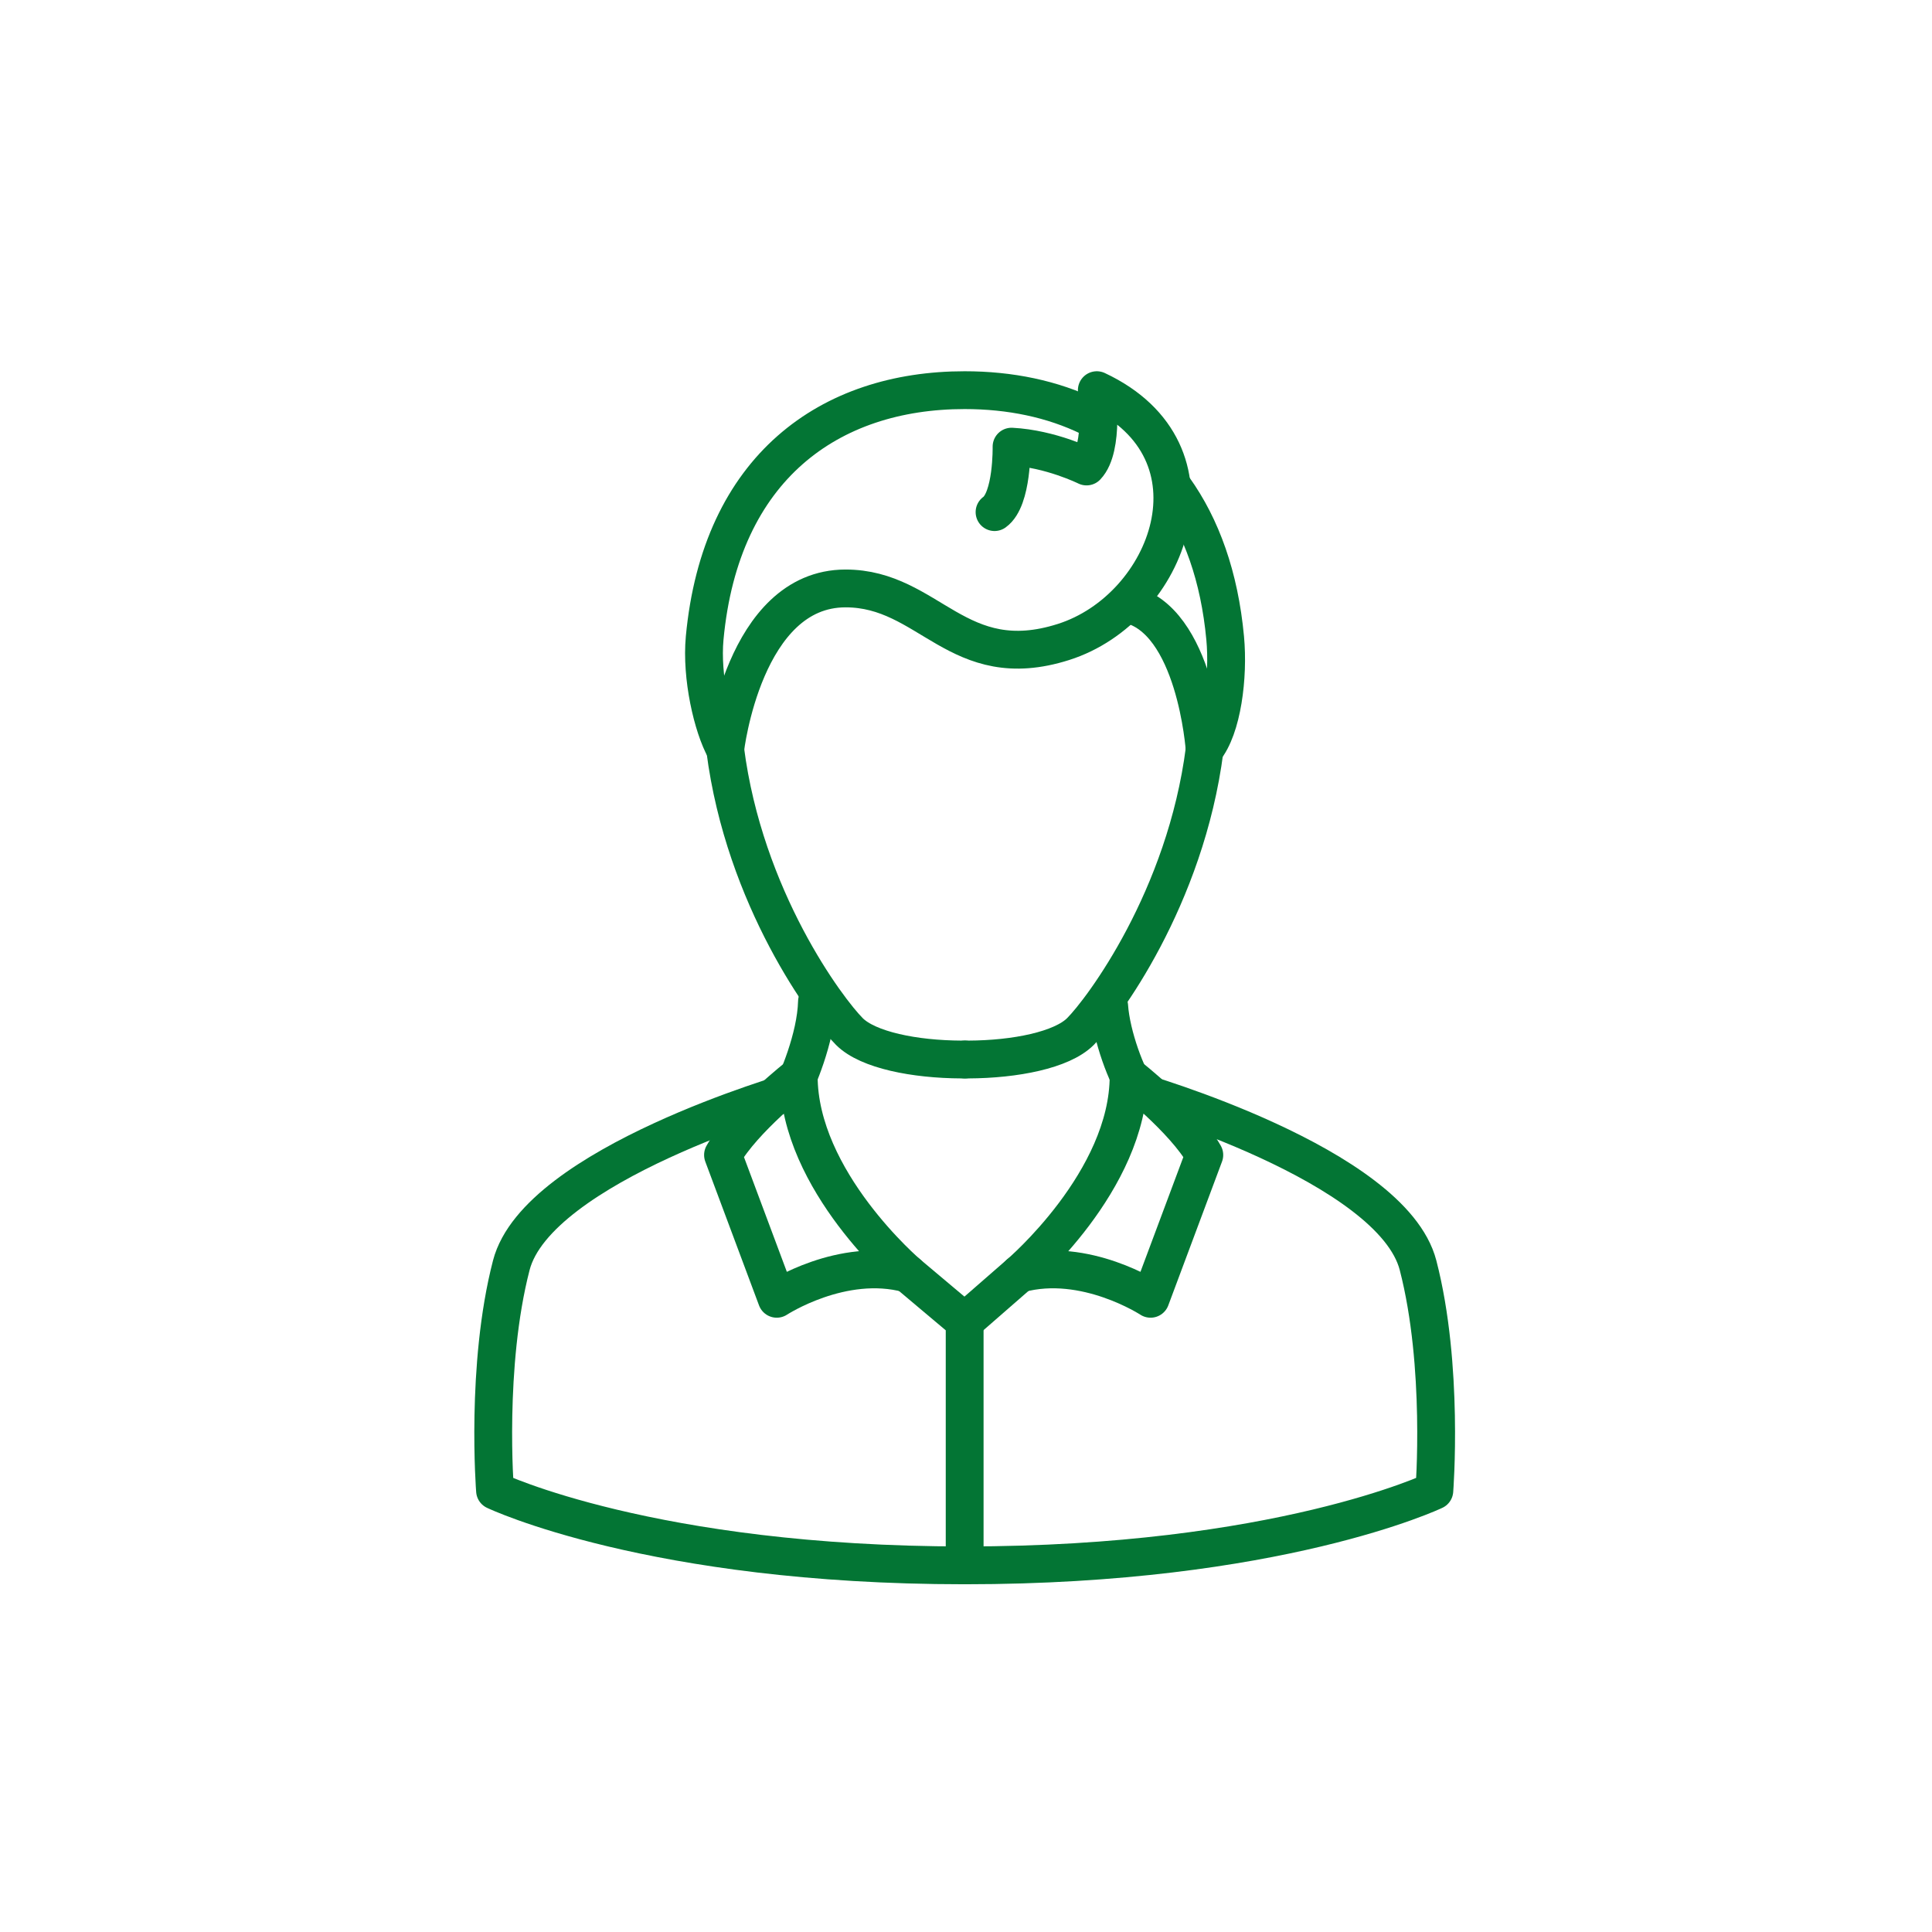
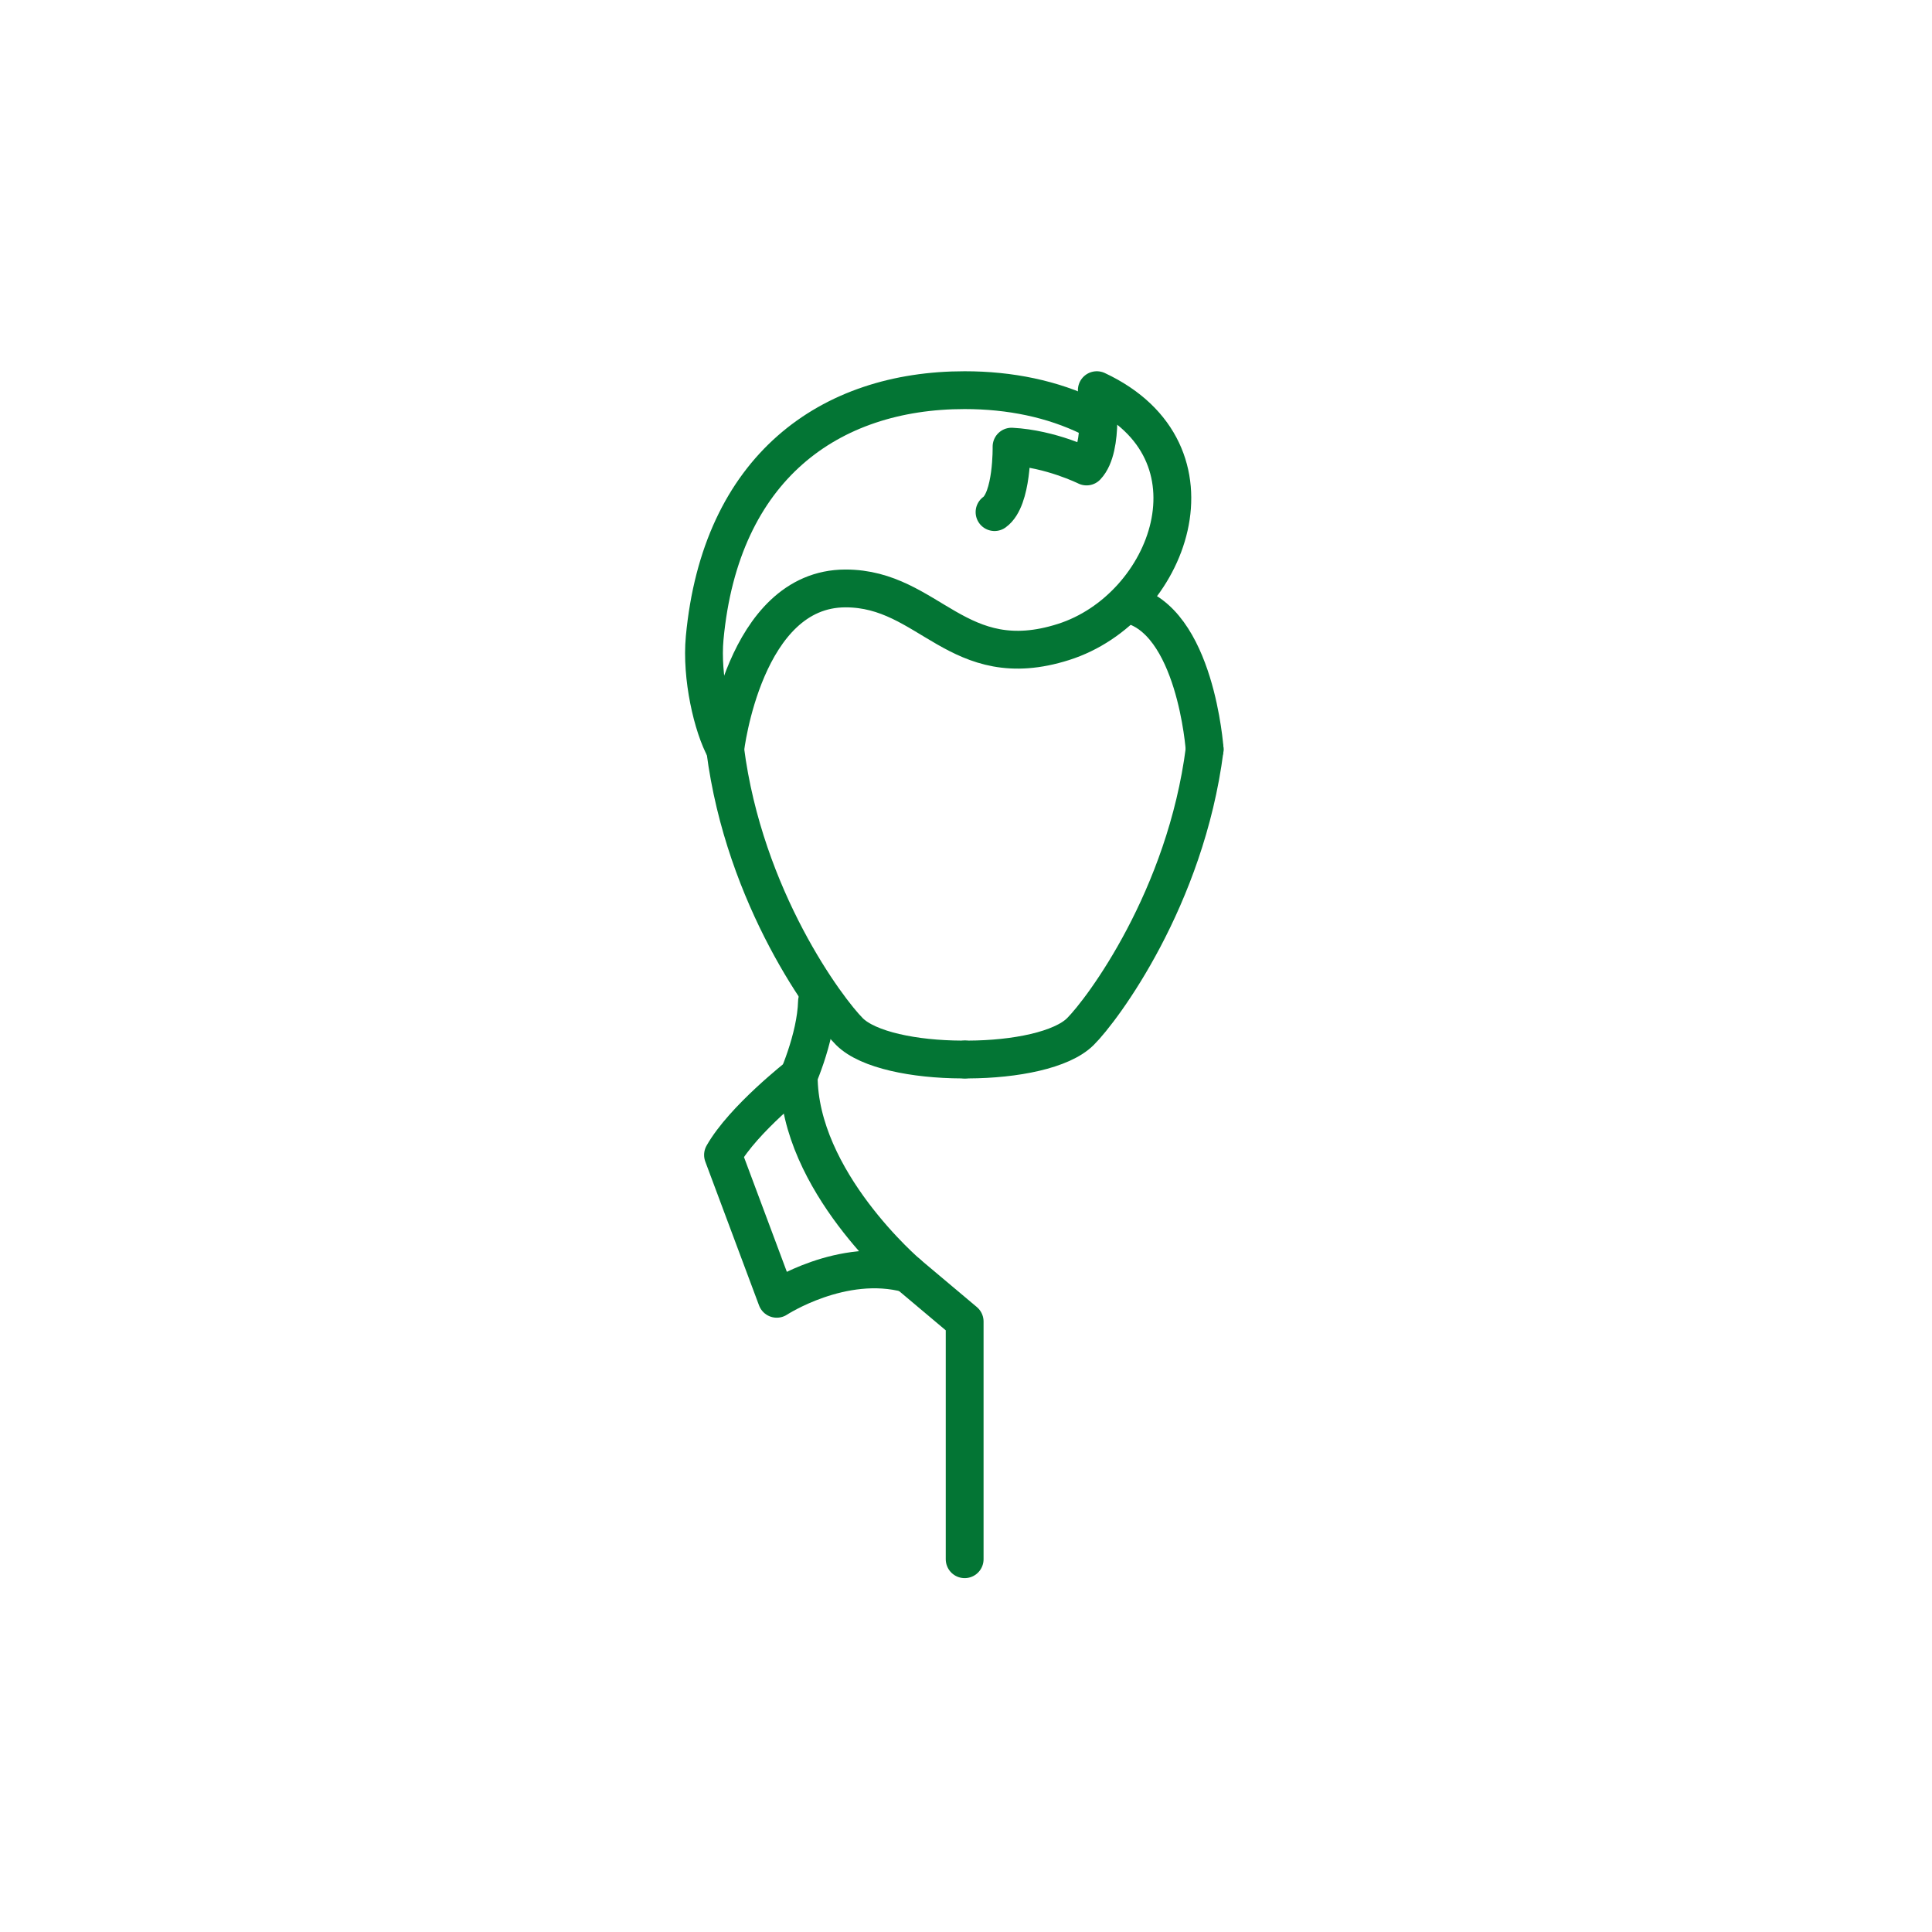
<svg xmlns="http://www.w3.org/2000/svg" width="75px" height="75px" viewBox="0 0 75 75" version="1.1">
  <title>Artboard 2</title>
  <desc>Created with Sketch.</desc>
  <defs />
  <g id="Artboard-2" stroke="none" stroke-width="1" fill="none" fill-rule="evenodd" stroke-linecap="round" stroke-linejoin="round">
    <g id="Group-27" transform="translate(19, 15)" stroke="#037534" stroke-width="1.468">
-       <path d="M25.158,27.372 C24.745,26.82 24.139,25.218 24.058,24.057" id="Stroke-1" />
      <path d="M12.715,23.879 C12.678,25.32 11.914,27.018 11.74,27.372" id="Stroke-3" />
      <path d="M9.151,14.089 C9.892,19.876 13.122,24.198 13.977,25.048 C14.696,25.763 16.504,26.122 18.324,26.13 C18.346,26.13 18.369,26.131 18.391,26.131 C18.413,26.131 18.436,26.13 18.458,26.13" id="Stroke-5" />
      <path d="M23.301,1.19 C21.862,0.486 20.21,0.146 18.448,0.146 C13.208,0.146 8.973,3.143 8.355,9.77 C8.215,11.271 8.656,13.206 9.151,14.089" id="Stroke-7" />
-       <path d="M27.765,14.089 C28.446,13.269 28.701,11.271 28.561,9.77 C28.338,7.37 27.634,5.444 26.578,3.965" id="Stroke-9" />
      <path d="M18.458,26.13 C18.48,26.13 18.503,26.131 18.525,26.131 C18.547,26.131 18.569,26.13 18.592,26.13 C20.412,26.122 22.219,25.763 22.939,25.048 C23.794,24.199 27.024,19.876 27.765,14.089" id="Stroke-11" />
-       <path d="M11.74,27.372 C11.74,27.372 1.863,30.208 0.849,34.117 C-0.164,38.026 0.217,42.869 0.217,42.869 C0.217,42.869 6.291,45.767 18.449,45.767 C30.607,45.767 36.681,42.869 36.681,42.869 C36.681,42.869 37.061,38.026 36.048,34.117 C35.034,30.208 25.158,27.372 25.158,27.372" id="Stroke-13" />
      <path d="M9.153,14.089 C9.153,14.089 9.871,7.843 13.825,7.843 C17.085,7.843 18.172,11.23 22.286,9.921 C26.402,8.613 28.673,2.532 23.578,0.146 C23.578,0.146 23.878,2.378 23.18,3.109 C23.18,3.109 21.782,2.416 20.268,2.339 C20.268,2.339 20.307,4.379 19.608,4.88" id="Stroke-15" />
      <path d="M27.764,14.089 C27.764,14.089 27.417,9.027 24.78,8.453" id="Stroke-17" />
-       <path d="M24.812,26.767 C24.812,26.767 26.967,28.45 27.751,29.836 L25.665,35.419 C25.665,35.419 23.122,33.754 20.574,34.446 C20.574,34.446 24.812,30.847 24.812,26.767 Z" id="Stroke-19" />
-       <path d="M20.574,34.447 L18.448,36.301" id="Stroke-21" />
      <path d="M12.006,26.767 C12.006,26.767 9.851,28.45 9.067,29.836 L11.153,35.419 C11.153,35.419 13.696,33.754 16.244,34.446 C16.244,34.446 12.006,30.847 12.006,26.767 Z" id="Stroke-23" />
      <polyline id="Stroke-25" points="16.244 34.447 18.448 36.301 18.448 45.529" />
    </g>
  </g>
</svg>